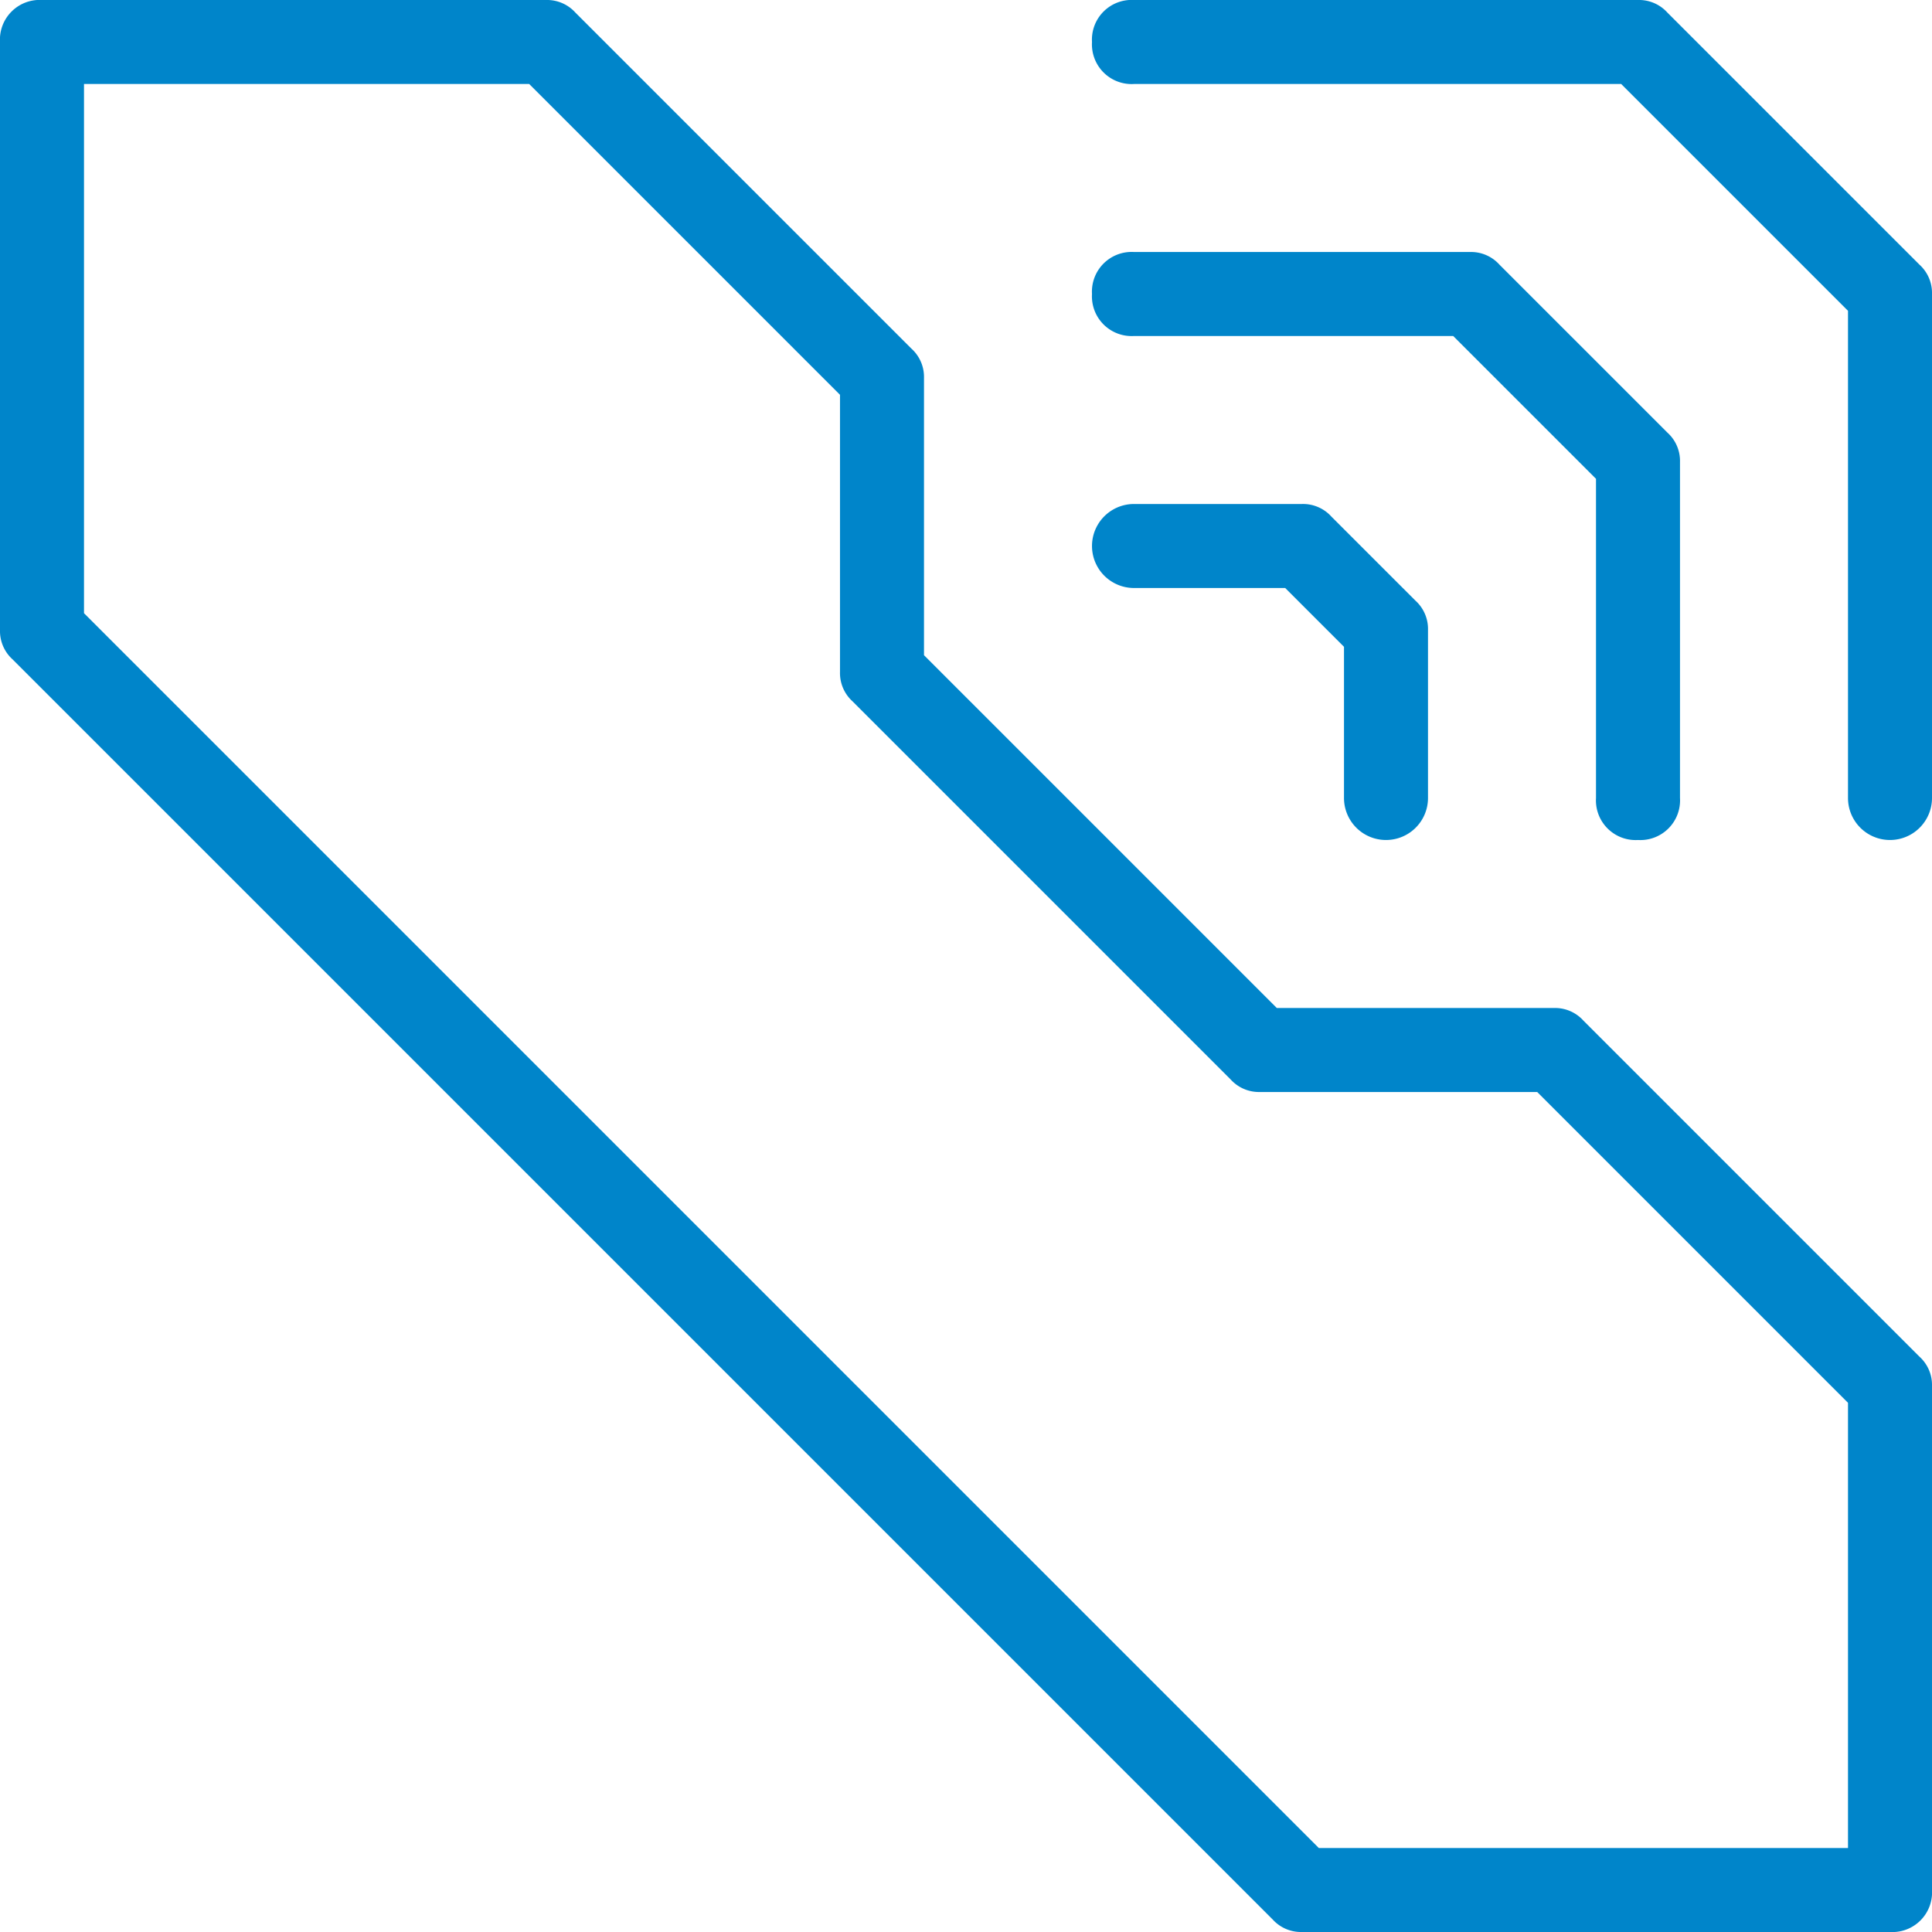
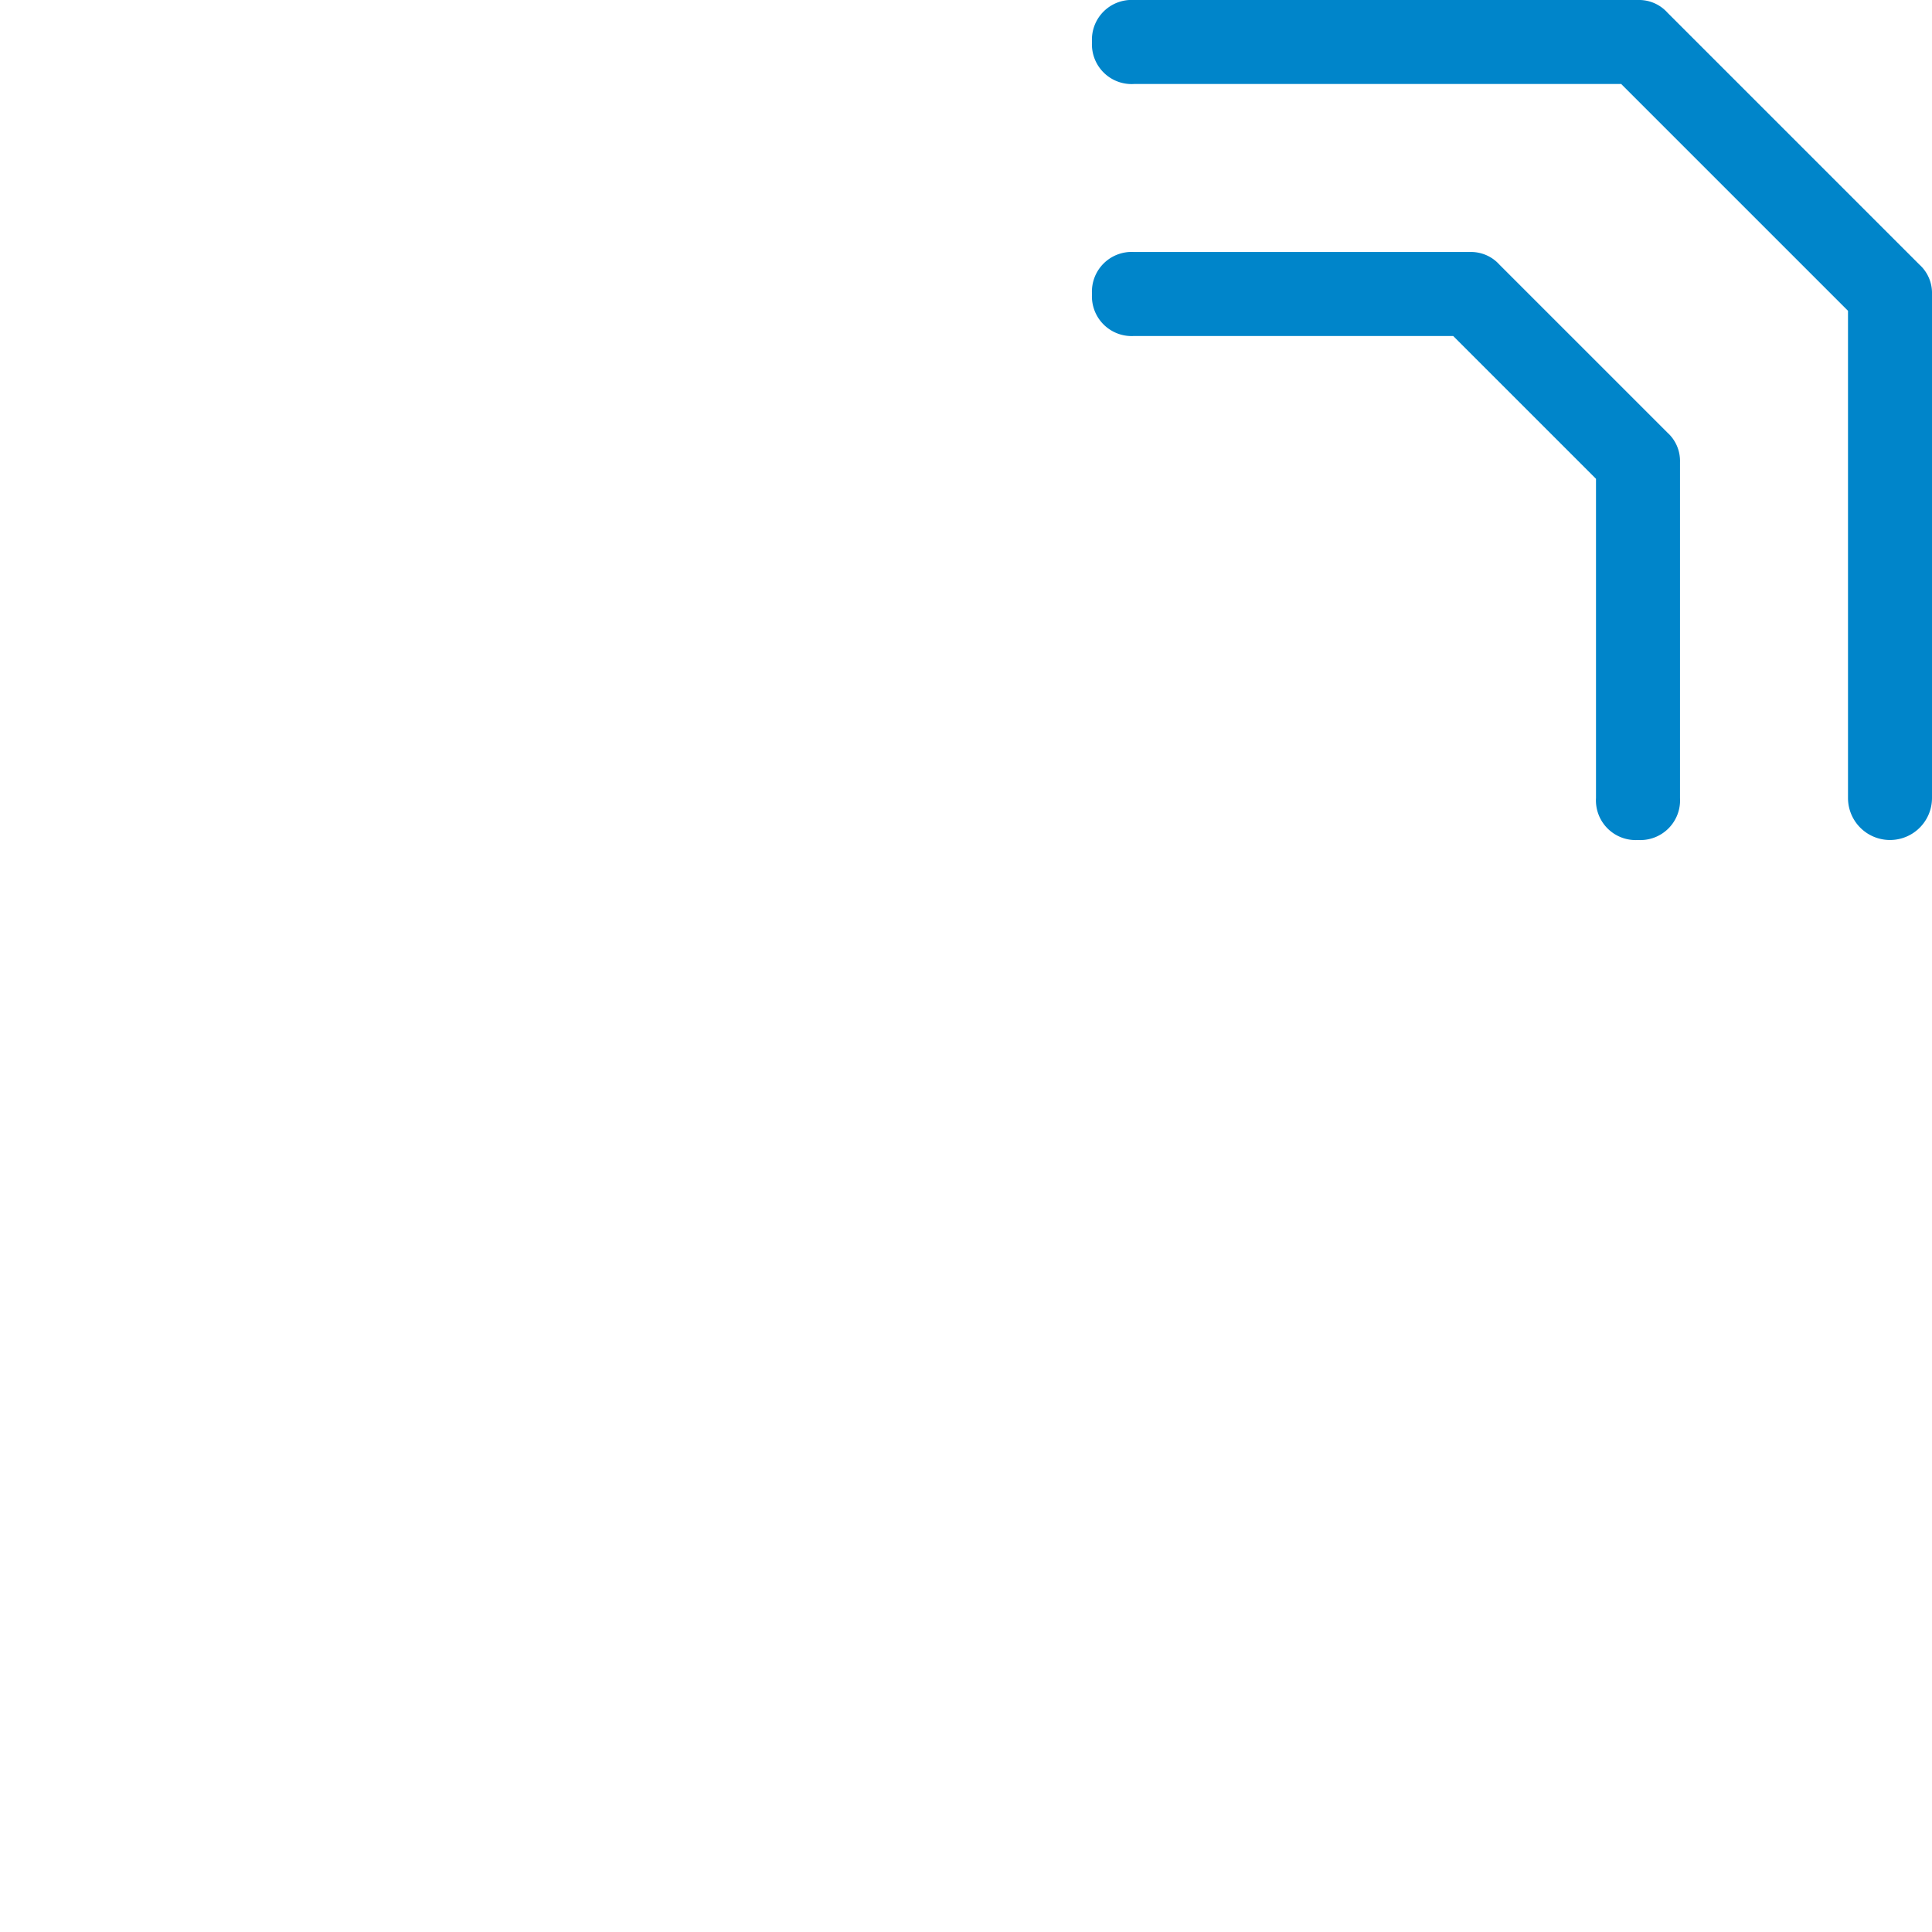
<svg xmlns="http://www.w3.org/2000/svg" viewBox="0 0 46 46">
  <defs>
    <style>
            .cls-1{fill:#0085ca}
        </style>
  </defs>
  <g id="Telephonie_icone" data-name="Telephonie icone" transform="translate(-937 -1459)">
-     <path id="Tracé_840" d="M37.7 24.3a.908.908 0 0 0-.7-.3h-6.6L22 15.6V9a.908.908 0 0 0-.3-.7l-8-8A.908.908 0 0 0 13 0H1a.945.945 0 0 0-1 1v14a.908.908 0 0 0 .3.7l30 30a.908.908 0 0 0 .7.3h14a.945.945 0 0 0 1-1V33a.908.908 0 0 0-.3-.7zM44 44H31.4L2 14.6V2h10.6L20 9.4V16a.908.908 0 0 0 .3.7l9 9a.908.908 0 0 0 .7.3h6.6l7.4 7.4z" class="cls-1" data-name="Tracé 840" transform="translate(937 1459)" />
-     <path id="Tracé_841" d="M27 14h3.6l1.4 1.4V19a1 1 0 0 0 2 0v-4a.908.908 0 0 0-.3-.7l-2-2a.908.908 0 0 0-.7-.3h-4a1 1 0 0 0 0 2z" class="cls-1" data-name="Tracé 841" transform="translate(937 1459)" />
    <path id="Tracé_842" d="M39 20a.945.945 0 0 0 1-1v-8a.908.908 0 0 0-.3-.7l-4-4A.908.908 0 0 0 35 6h-8a.945.945 0 0 0-1 1 .945.945 0 0 0 1 1h7.6l3.4 3.4V19a.945.945 0 0 0 1 1z" class="cls-1" data-name="Tracé 842" transform="translate(937 1459)" />
    <path id="Tracé_843" d="M45.7 6.3l-6-6A.908.908 0 0 0 39 0H27a.945.945 0 0 0-1 1 .945.945 0 0 0 1 1h11.6L44 7.4V19a1 1 0 0 0 2 0V7a.908.908 0 0 0-.3-.7z" class="cls-1" data-name="Tracé 843" transform="translate(937 1459)" />
  </g>
</svg>